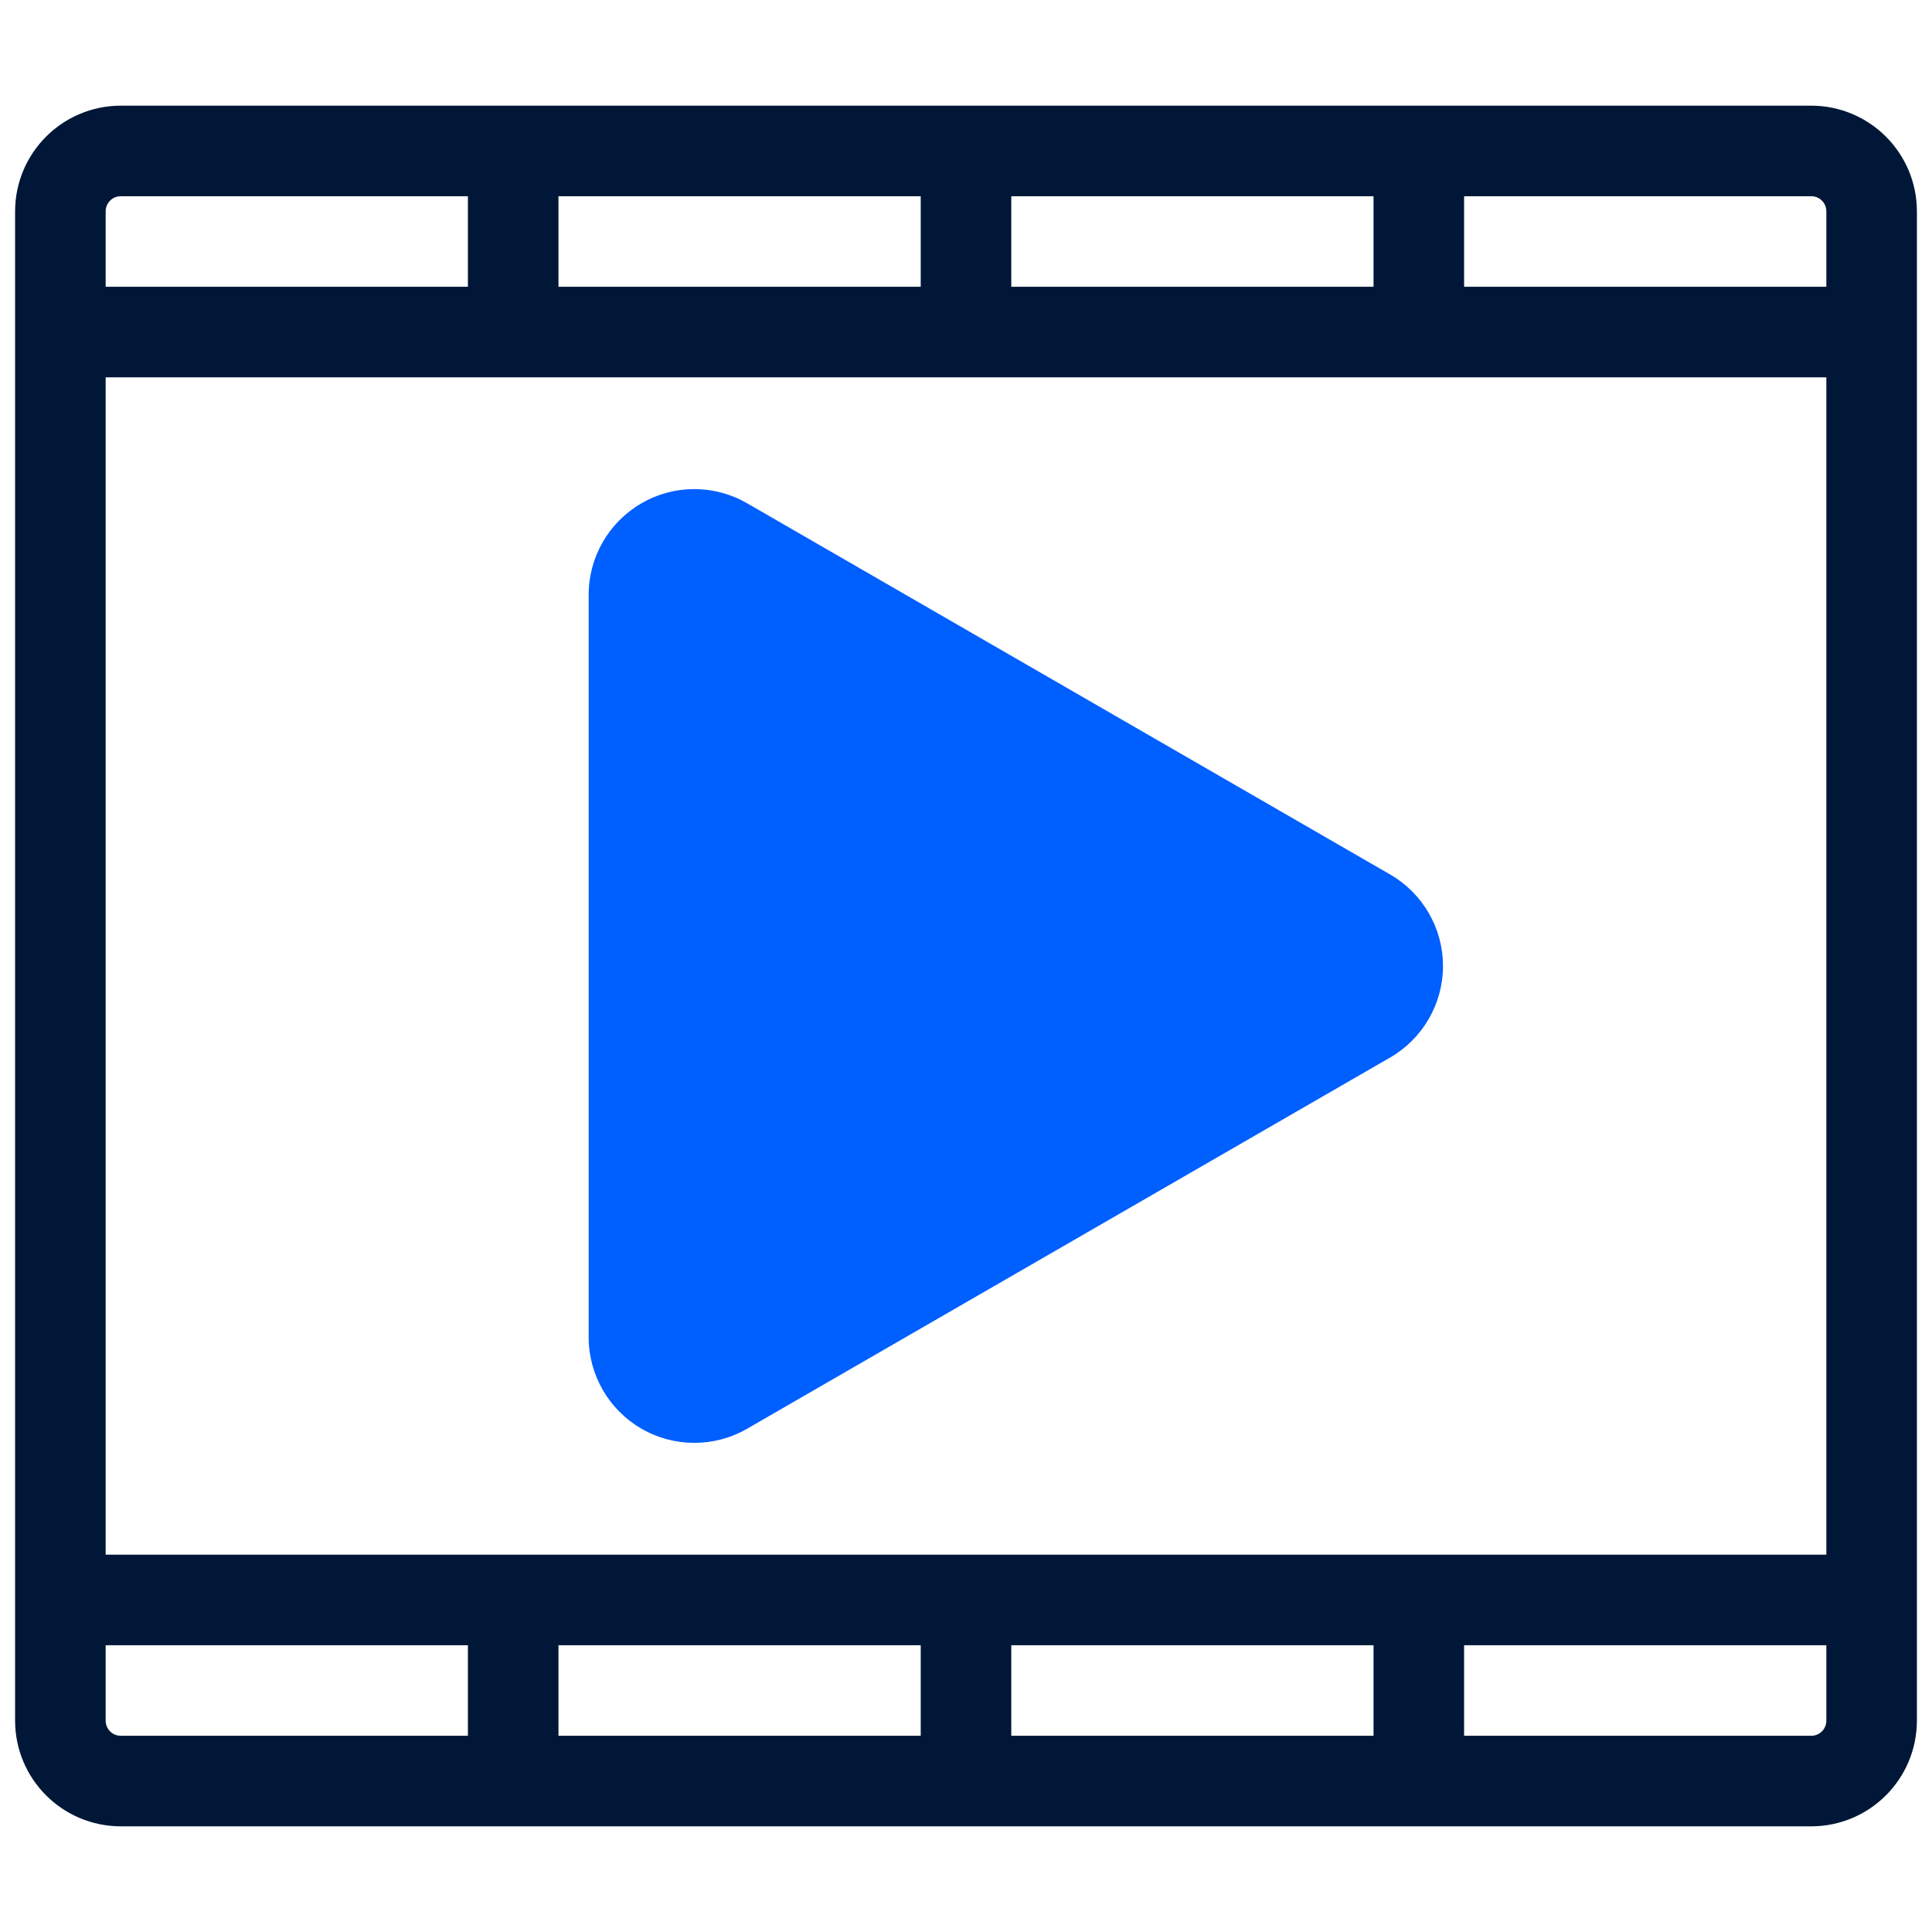
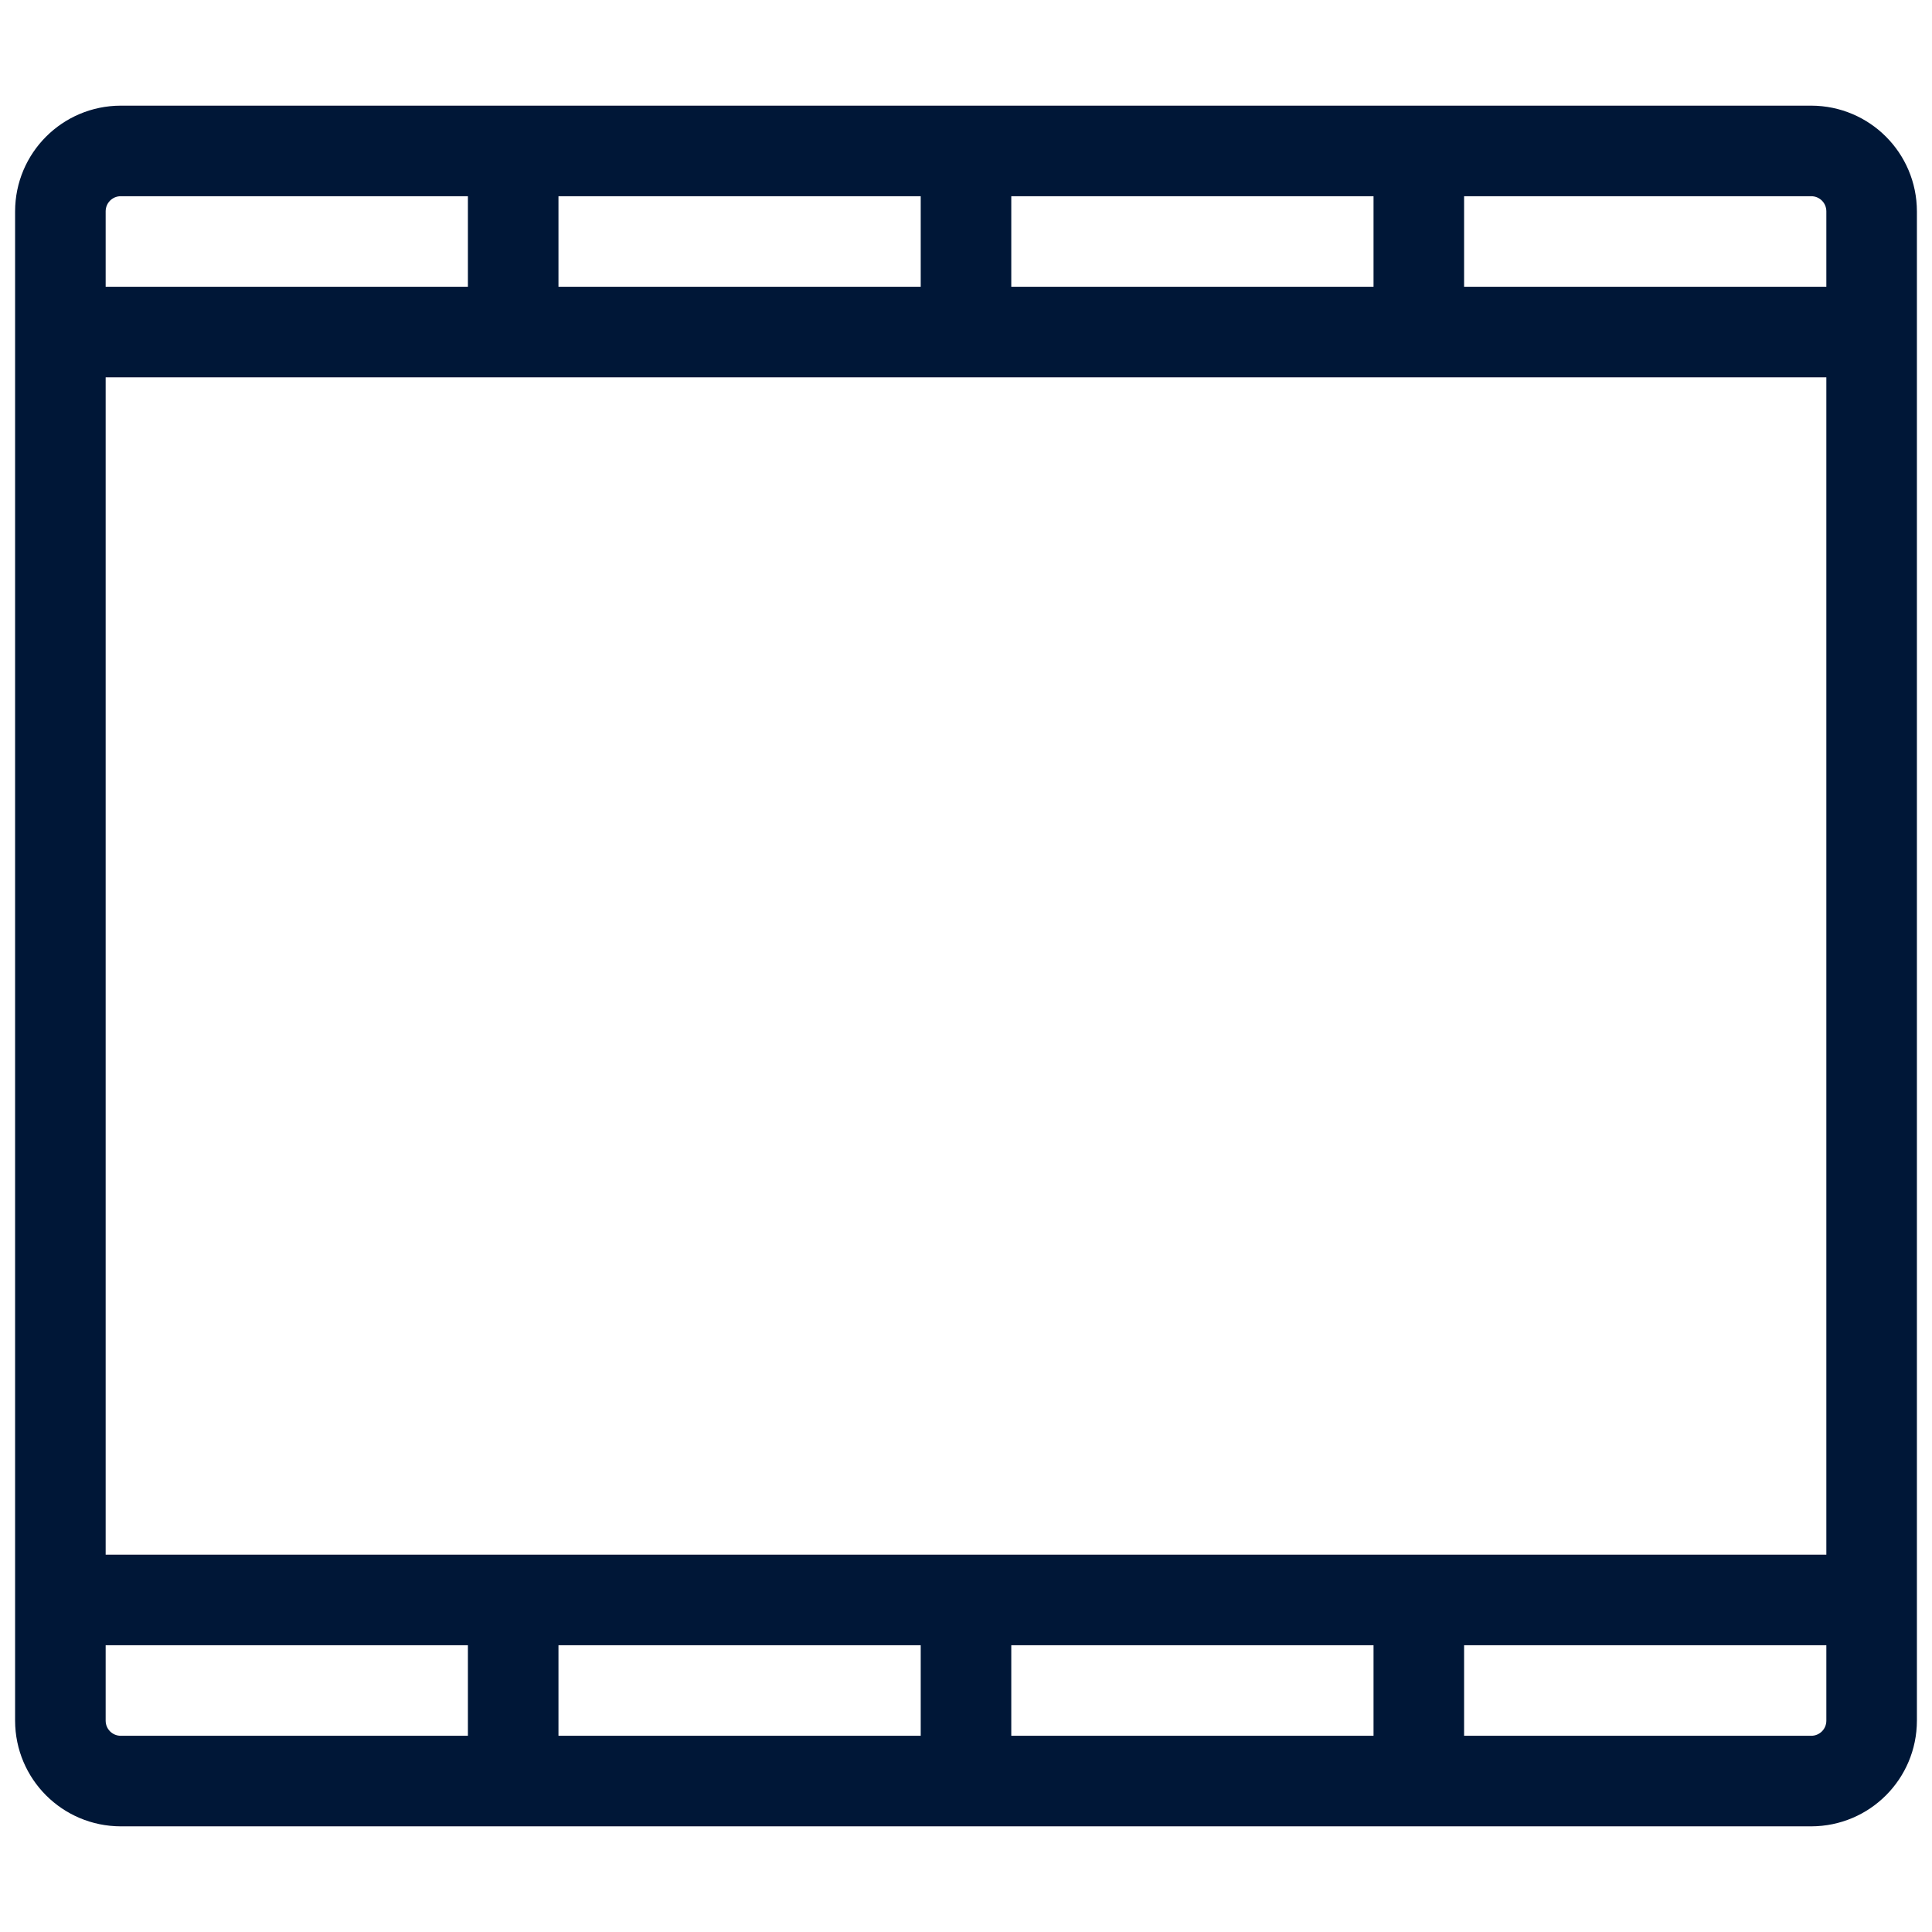
<svg xmlns="http://www.w3.org/2000/svg" viewBox="0 0 64 64" width="64px" height="64px">
  <g id="surface43207435">
-     <path style=" stroke:none;fill-rule:nonzero;fill:rgb(0%,9.02%,21.569%);fill-opacity:1;" d="M 60 3.5 L 4 3.5 C 2.066 3.504 0.504 5.066 0.5 7 L 0.5 57 C 0.504 58.934 2.066 60.496 4 60.5 L 60 60.5 C 61.934 60.496 63.496 58.934 63.5 57 L 63.5 7 C 63.496 5.066 61.934 3.504 60 3.5 Z M 30.5 54.5 L 30.5 57.5 L 18.5 57.5 L 18.5 54.5 Z M 33.5 54.5 L 45.5 54.5 L 45.5 57.5 L 33.5 57.5 Z M 3.5 51.5 L 3.5 12.5 L 60.5 12.5 L 60.5 51.5 Z M 33.5 9.5 L 33.5 6.5 L 45.5 6.5 L 45.5 9.5 Z M 30.5 9.5 L 18.5 9.5 L 18.5 6.5 L 30.5 6.5 Z M 60.5 7 L 60.5 9.5 L 48.5 9.5 L 48.5 6.5 L 60 6.5 C 60.277 6.5 60.5 6.723 60.5 7 Z M 4 6.5 L 15.5 6.5 L 15.5 9.5 L 3.5 9.5 L 3.5 7 C 3.5 6.723 3.723 6.5 4 6.5 Z M 3.5 57 L 3.5 54.5 L 15.5 54.5 L 15.5 57.5 L 4 57.5 C 3.723 57.5 3.5 57.277 3.5 57 Z M 60 57.5 L 48.5 57.5 L 48.5 54.5 L 60.5 54.5 L 60.5 57 C 60.5 57.277 60.277 57.5 60 57.5 Z M 60 57.5 " />
-     <path style=" stroke:none;fill-rule:nonzero;fill:rgb(0%,37.255%,100%);fill-opacity:1;" d="M 46.051 28.969 L 24.75 16.672 C 23.668 16.047 22.332 16.043 21.25 16.672 C 20.168 17.297 19.5 18.453 19.5 19.703 L 19.5 44.297 C 19.5 45.547 20.168 46.703 21.25 47.328 C 22.332 47.953 23.668 47.953 24.75 47.328 L 46.051 35.031 C 47.133 34.406 47.801 33.25 47.801 32 C 47.801 30.75 47.133 29.594 46.051 28.969 Z M 46.051 28.969 " />
+     <path style=" stroke:none;fill-rule:nonzero;fill:rgb(0%,9.02%,21.569%);fill-opacity:1;" d="M 60 3.5 L 4 3.5 C 2.066 3.504 0.504 5.066 0.5 7 L 0.5 57 C 0.504 58.934 2.066 60.496 4 60.5 L 60 60.5 C 61.934 60.496 63.496 58.934 63.5 57 L 63.5 7 C 63.496 5.066 61.934 3.504 60 3.5 Z M 30.5 54.5 L 30.5 57.5 L 18.5 57.5 L 18.5 54.5 Z M 33.5 54.5 L 45.5 54.5 L 45.5 57.5 L 33.5 57.5 Z M 3.5 51.5 L 3.5 12.5 L 60.5 12.5 L 60.5 51.5 Z M 33.5 9.5 L 33.5 6.5 L 45.5 6.5 L 45.5 9.5 Z M 30.5 9.5 L 18.5 9.5 L 18.5 6.5 L 30.5 6.5 Z M 60.5 7 L 60.5 9.5 L 48.5 9.5 L 48.5 6.5 L 60 6.5 C 60.277 6.5 60.5 6.723 60.5 7 Z M 4 6.5 L 15.5 6.5 L 15.5 9.5 L 3.5 9.5 L 3.5 7 C 3.5 6.723 3.723 6.5 4 6.5 Z M 3.5 57 L 3.5 54.5 L 15.5 54.5 L 15.5 57.5 L 4 57.5 C 3.723 57.5 3.5 57.277 3.5 57 M 60 57.5 L 48.5 57.5 L 48.5 54.5 L 60.5 54.5 L 60.5 57 C 60.5 57.277 60.277 57.5 60 57.5 Z M 60 57.5 " />
  </g>
</svg>